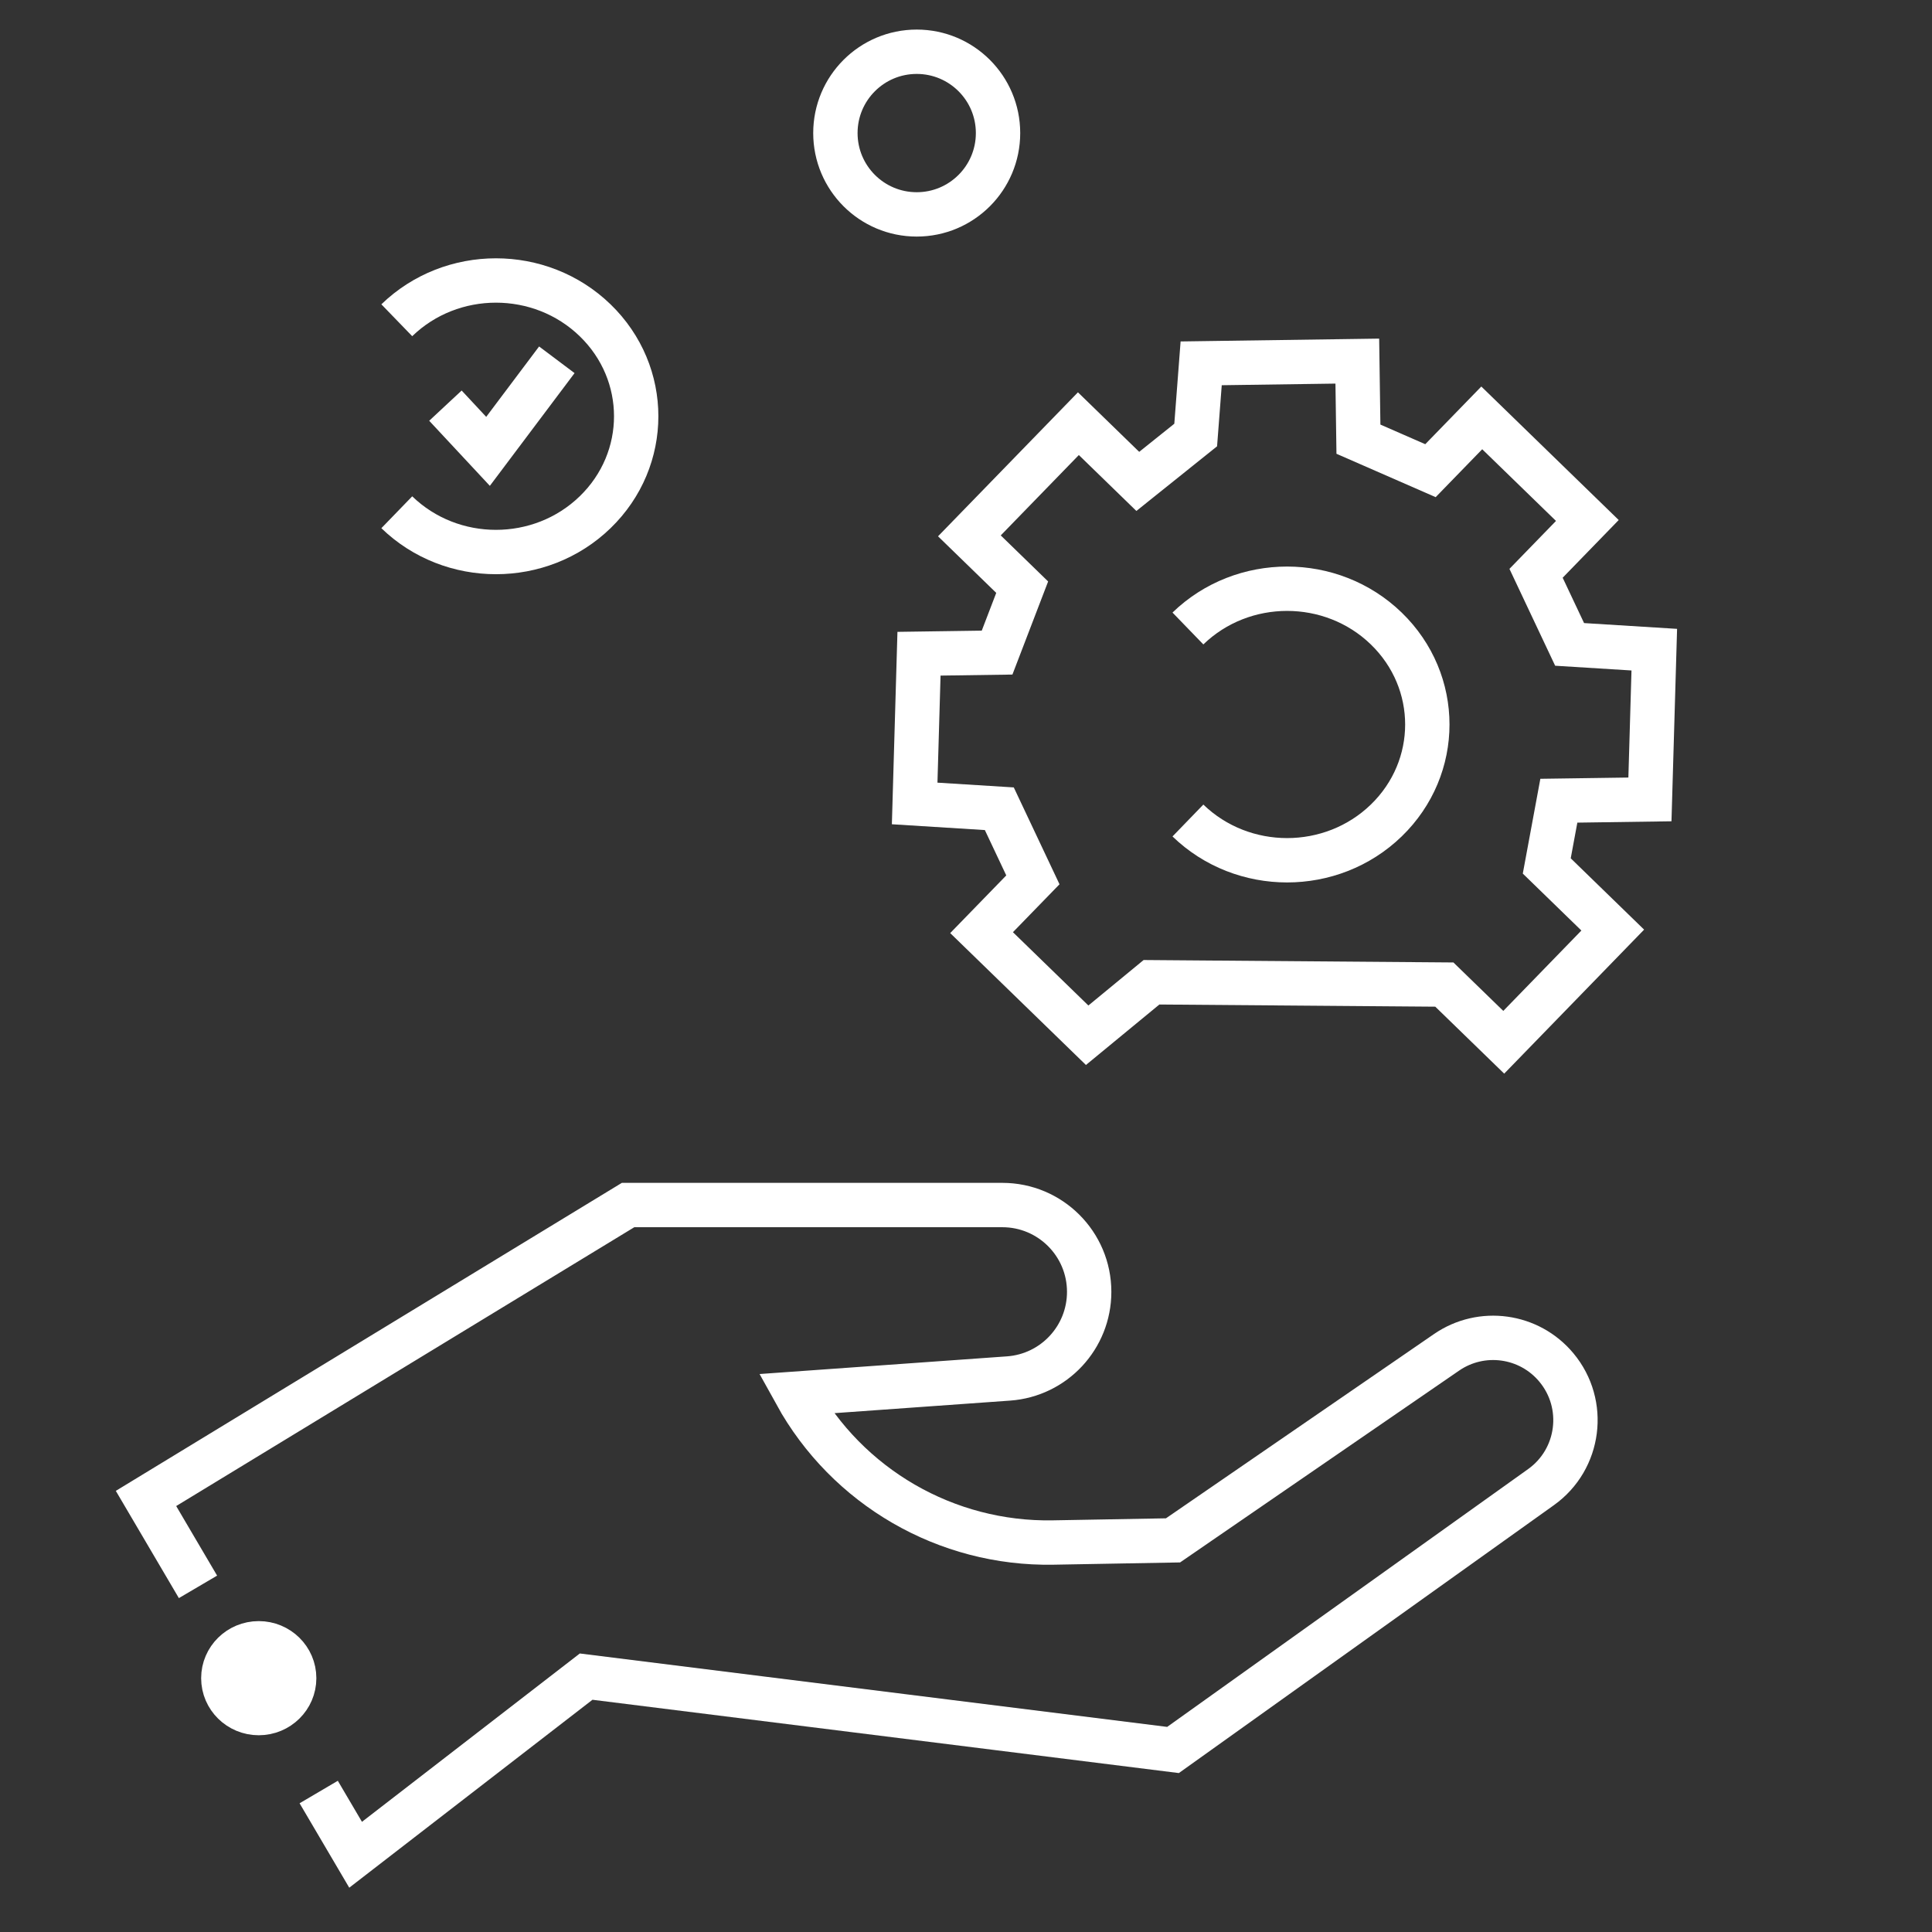
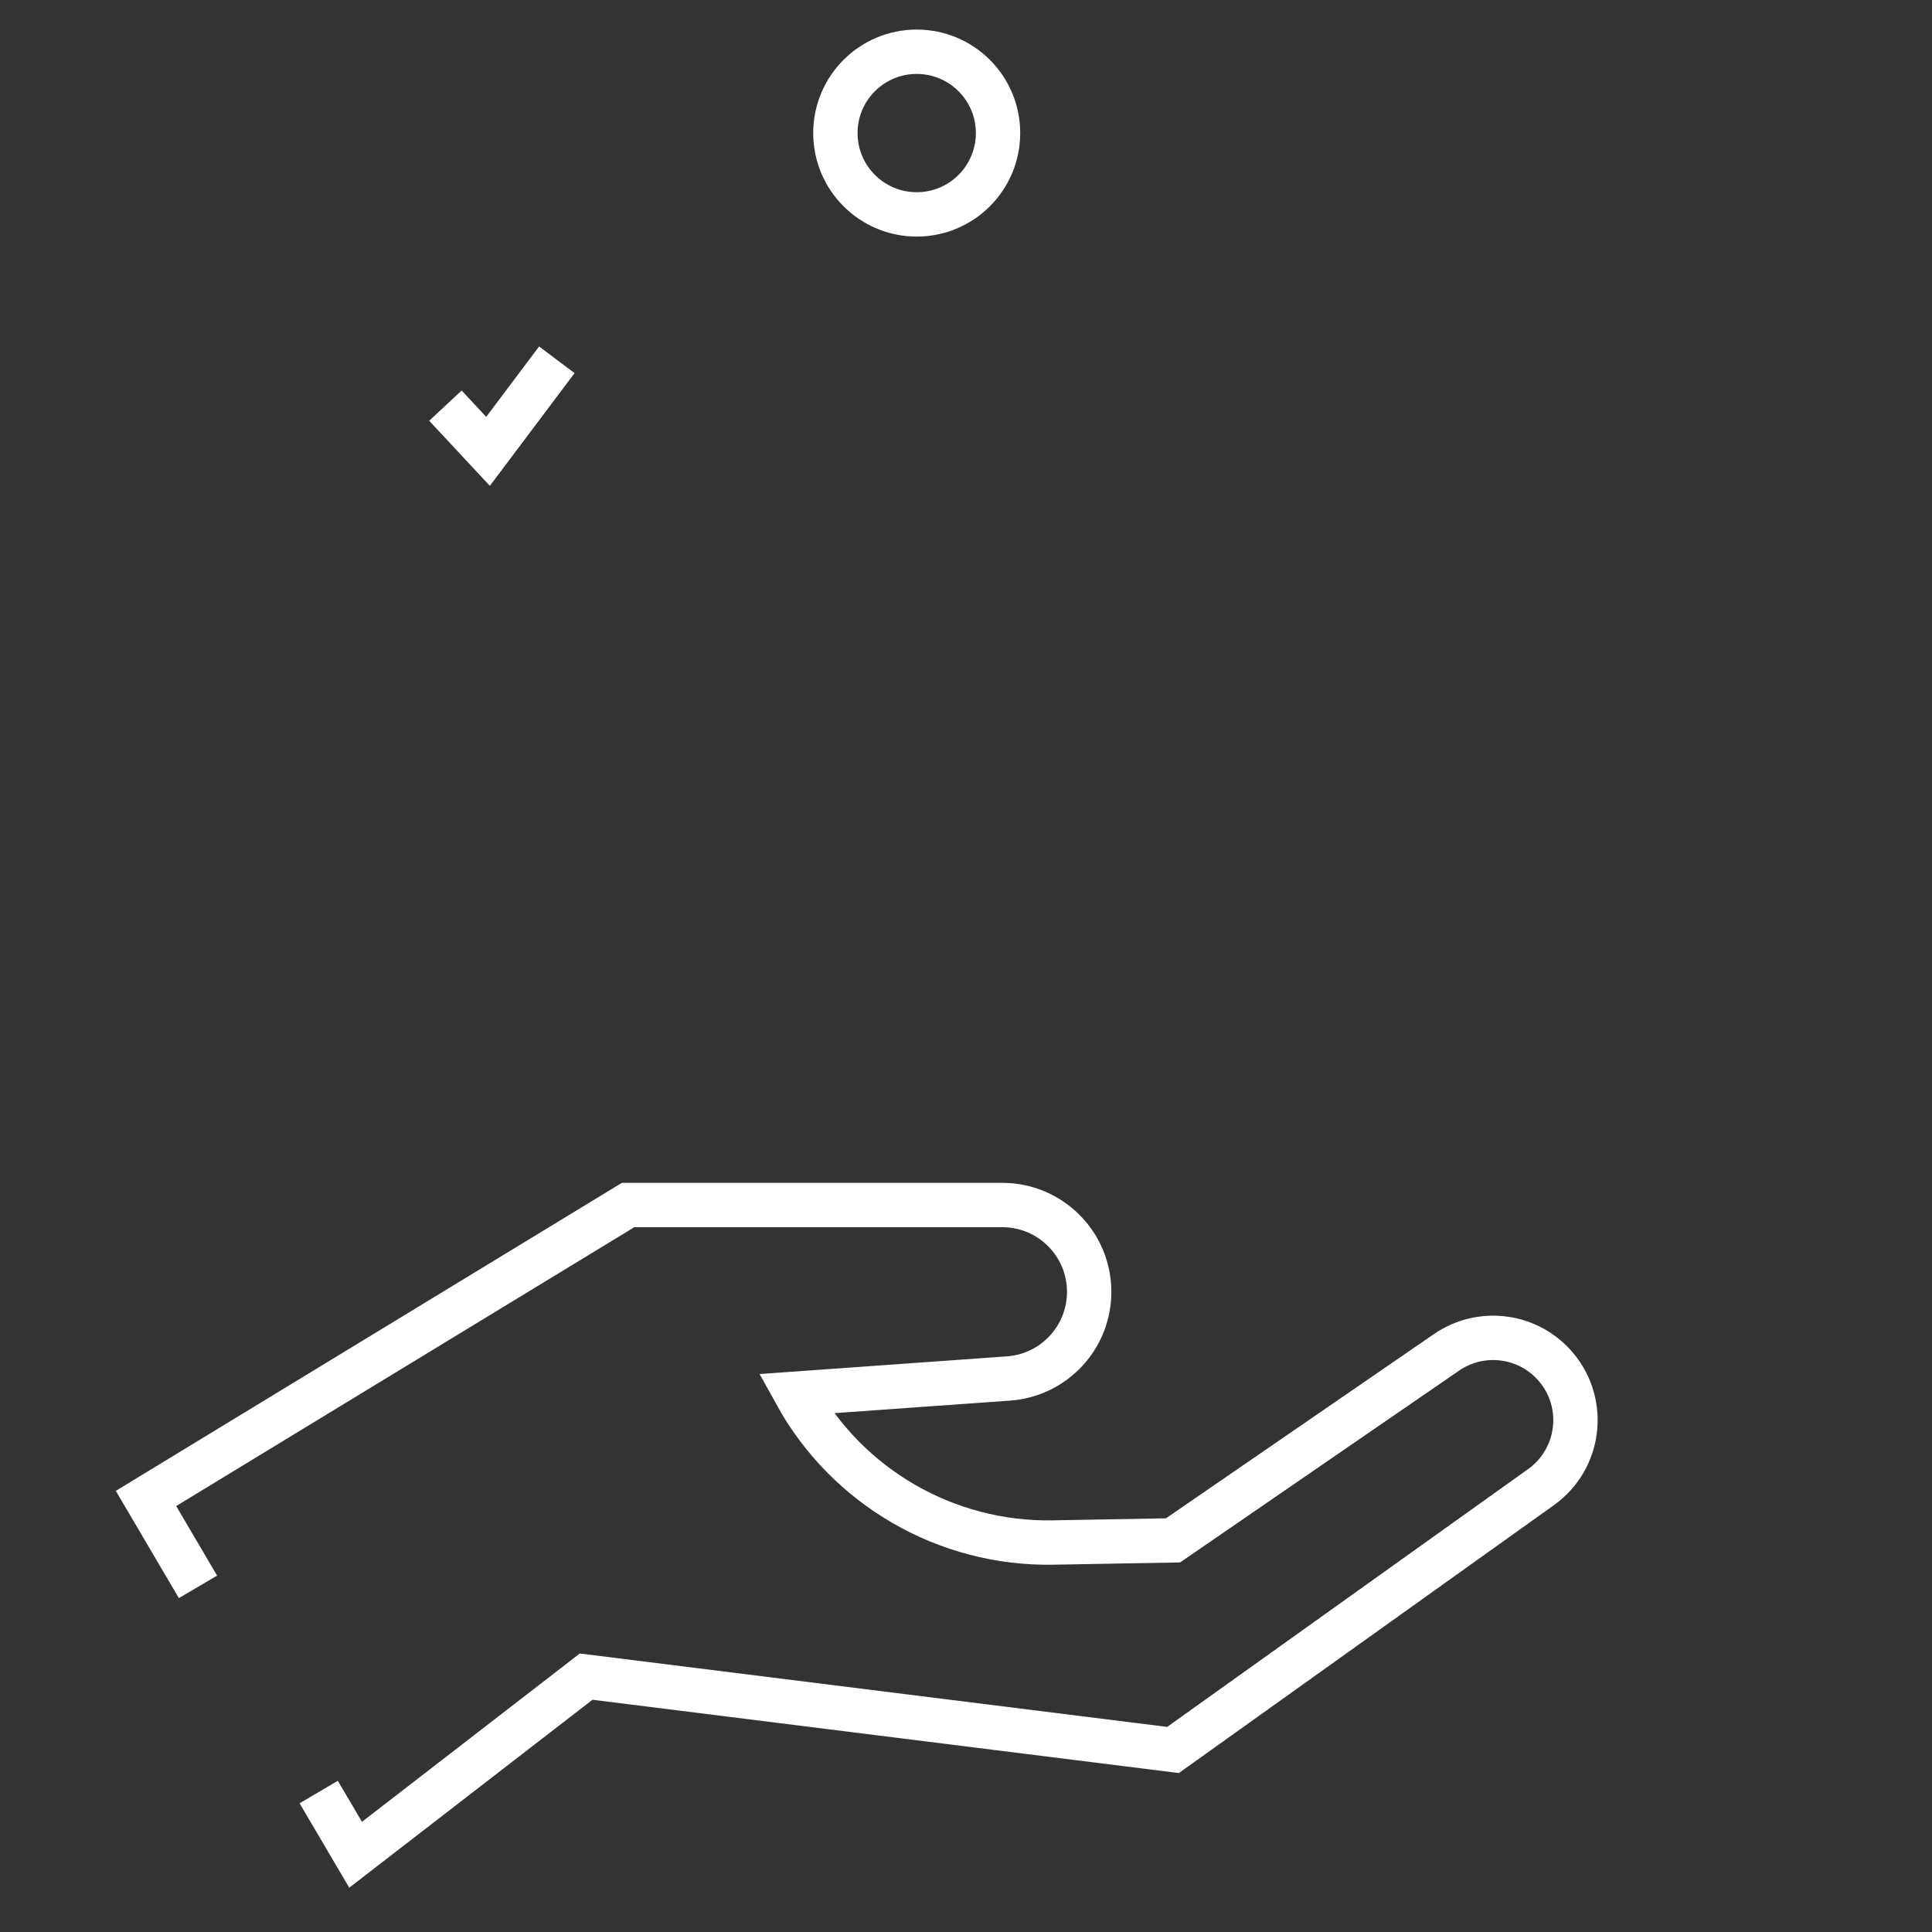
<svg xmlns="http://www.w3.org/2000/svg" xmlns:xlink="http://www.w3.org/1999/xlink" width="98px" height="98px" viewBox="0 0 98 98" version="1.1">
  <rect x="0" y="0" width="98" height="98" fill="#333333" stroke="none" />
  <title>D30EBF8E-B9C0-4E37-844D-88B758DD9078</title>
  <defs>
    <polygon id="path-1" points="0 97.5 97.5 97.5 97.5 0 0 0" />
  </defs>
  <g id="----" stroke="none" stroke-width="1" fill="none" fill-rule="evenodd">
    <g id="19Cyclad---What-we-do---IT-Outsourcing" transform="translate(-634, -1616)">
      <g id="Group-3-Copy" transform="translate(493, 1590)">
        <g id="full-responsibility-icon" transform="translate(141, 26)">
-           <path d="M60.257,31.88 C63.035,29.191 67.539,29.191 70.317,31.88 C73.095,34.57 73.095,38.93 70.317,41.62 C67.539,44.309 63.035,44.309 60.257,41.62" id="Stroke-1" stroke="#FFFFFF" stroke-width="2.25" />
-           <polygon id="Stroke-3" stroke="#FFFFFF" stroke-width="2.25" points="75.162 21.197 72.56 23.875 68.906 22.277 68.849 18.317 60.929 18.43 60.651 22.066 57.714 24.419 54.701 21.491 49.172 27.181 51.85 29.784 50.577 33.103 46.616 33.16 46.396 40.755 50.69 41.023 52.393 44.63 49.79 47.308 55.146 52.512 58.409 49.825 73.264 49.942 76.277 52.869 81.806 47.178 78.459 43.925 79.072 40.616 83.692 40.55 83.913 32.954 79.618 32.687 77.916 29.08 80.518 26.401" />
          <polyline id="Stroke-5" stroke="#FFFFFF" stroke-width="2.25" points="22.594 20.576 24.755 22.895 28.245 18.25" />
-           <path d="M20.127,16.245 C22.905,13.555 27.409,13.555 30.187,16.245 C32.965,18.934 32.965,23.295 30.187,25.984 C27.409,28.674 22.905,28.674 20.127,25.984" id="Stroke-7" stroke="#FFFFFF" stroke-width="2.25" />
          <path d="M16.166,90.9 L18.038,94.082 L29.732,85.046 L59.501,88.767 L78.167,75.434 C80.142,74.023 80.501,71.23 78.947,69.365 L78.947,69.365 C77.567,67.708 75.152,67.375 73.375,68.597 L59.501,78.135 L53.418,78.244 C48.004,78.341 42.98,75.435 40.364,70.694 L40.364,70.694 L51.158,69.923 C53.462,69.758 55.248,67.84 55.248,65.529 L55.248,65.529 C55.248,63.097 53.276,61.125 50.843,61.125 L31.859,61.125 L7.406,76.009 L10.043,80.493" id="Stroke-9" stroke="#FFFFFF" stroke-width="2.25" />
-           <path d="M14.922,85.125 C14.922,86.103 14.117,86.895 13.125,86.895 C12.133,86.895 11.328,86.103 11.328,85.125 C11.328,84.147 12.133,83.355 13.125,83.355 C14.117,83.355 14.922,84.147 14.922,85.125" id="Fill-11" fill="#FFFFFF" />
-           <path d="M14.922,85.125 C14.922,86.103 14.117,86.895 13.125,86.895 C12.133,86.895 11.328,86.103 11.328,85.125 C11.328,84.147 12.133,83.355 13.125,83.355 C14.117,83.355 14.922,84.147 14.922,85.125 Z" id="Stroke-13" stroke="#FFFFFF" stroke-width="2.25" />
          <path d="M50.625,6.75 C50.625,9.028 48.779,10.875 46.5,10.875 C44.221,10.875 42.375,9.028 42.375,6.75 C42.375,4.471 44.221,2.625 46.5,2.625 C48.779,2.625 50.625,4.471 50.625,6.75 Z" id="Stroke-17" stroke="#FFFFFF" stroke-width="2.25" />
          <mask id="mask-2" fill="white">
            <use xlink:href="#path-1" />
          </mask>
          <g id="Clip-16" />
        </g>
      </g>
    </g>
  </g>
</svg>